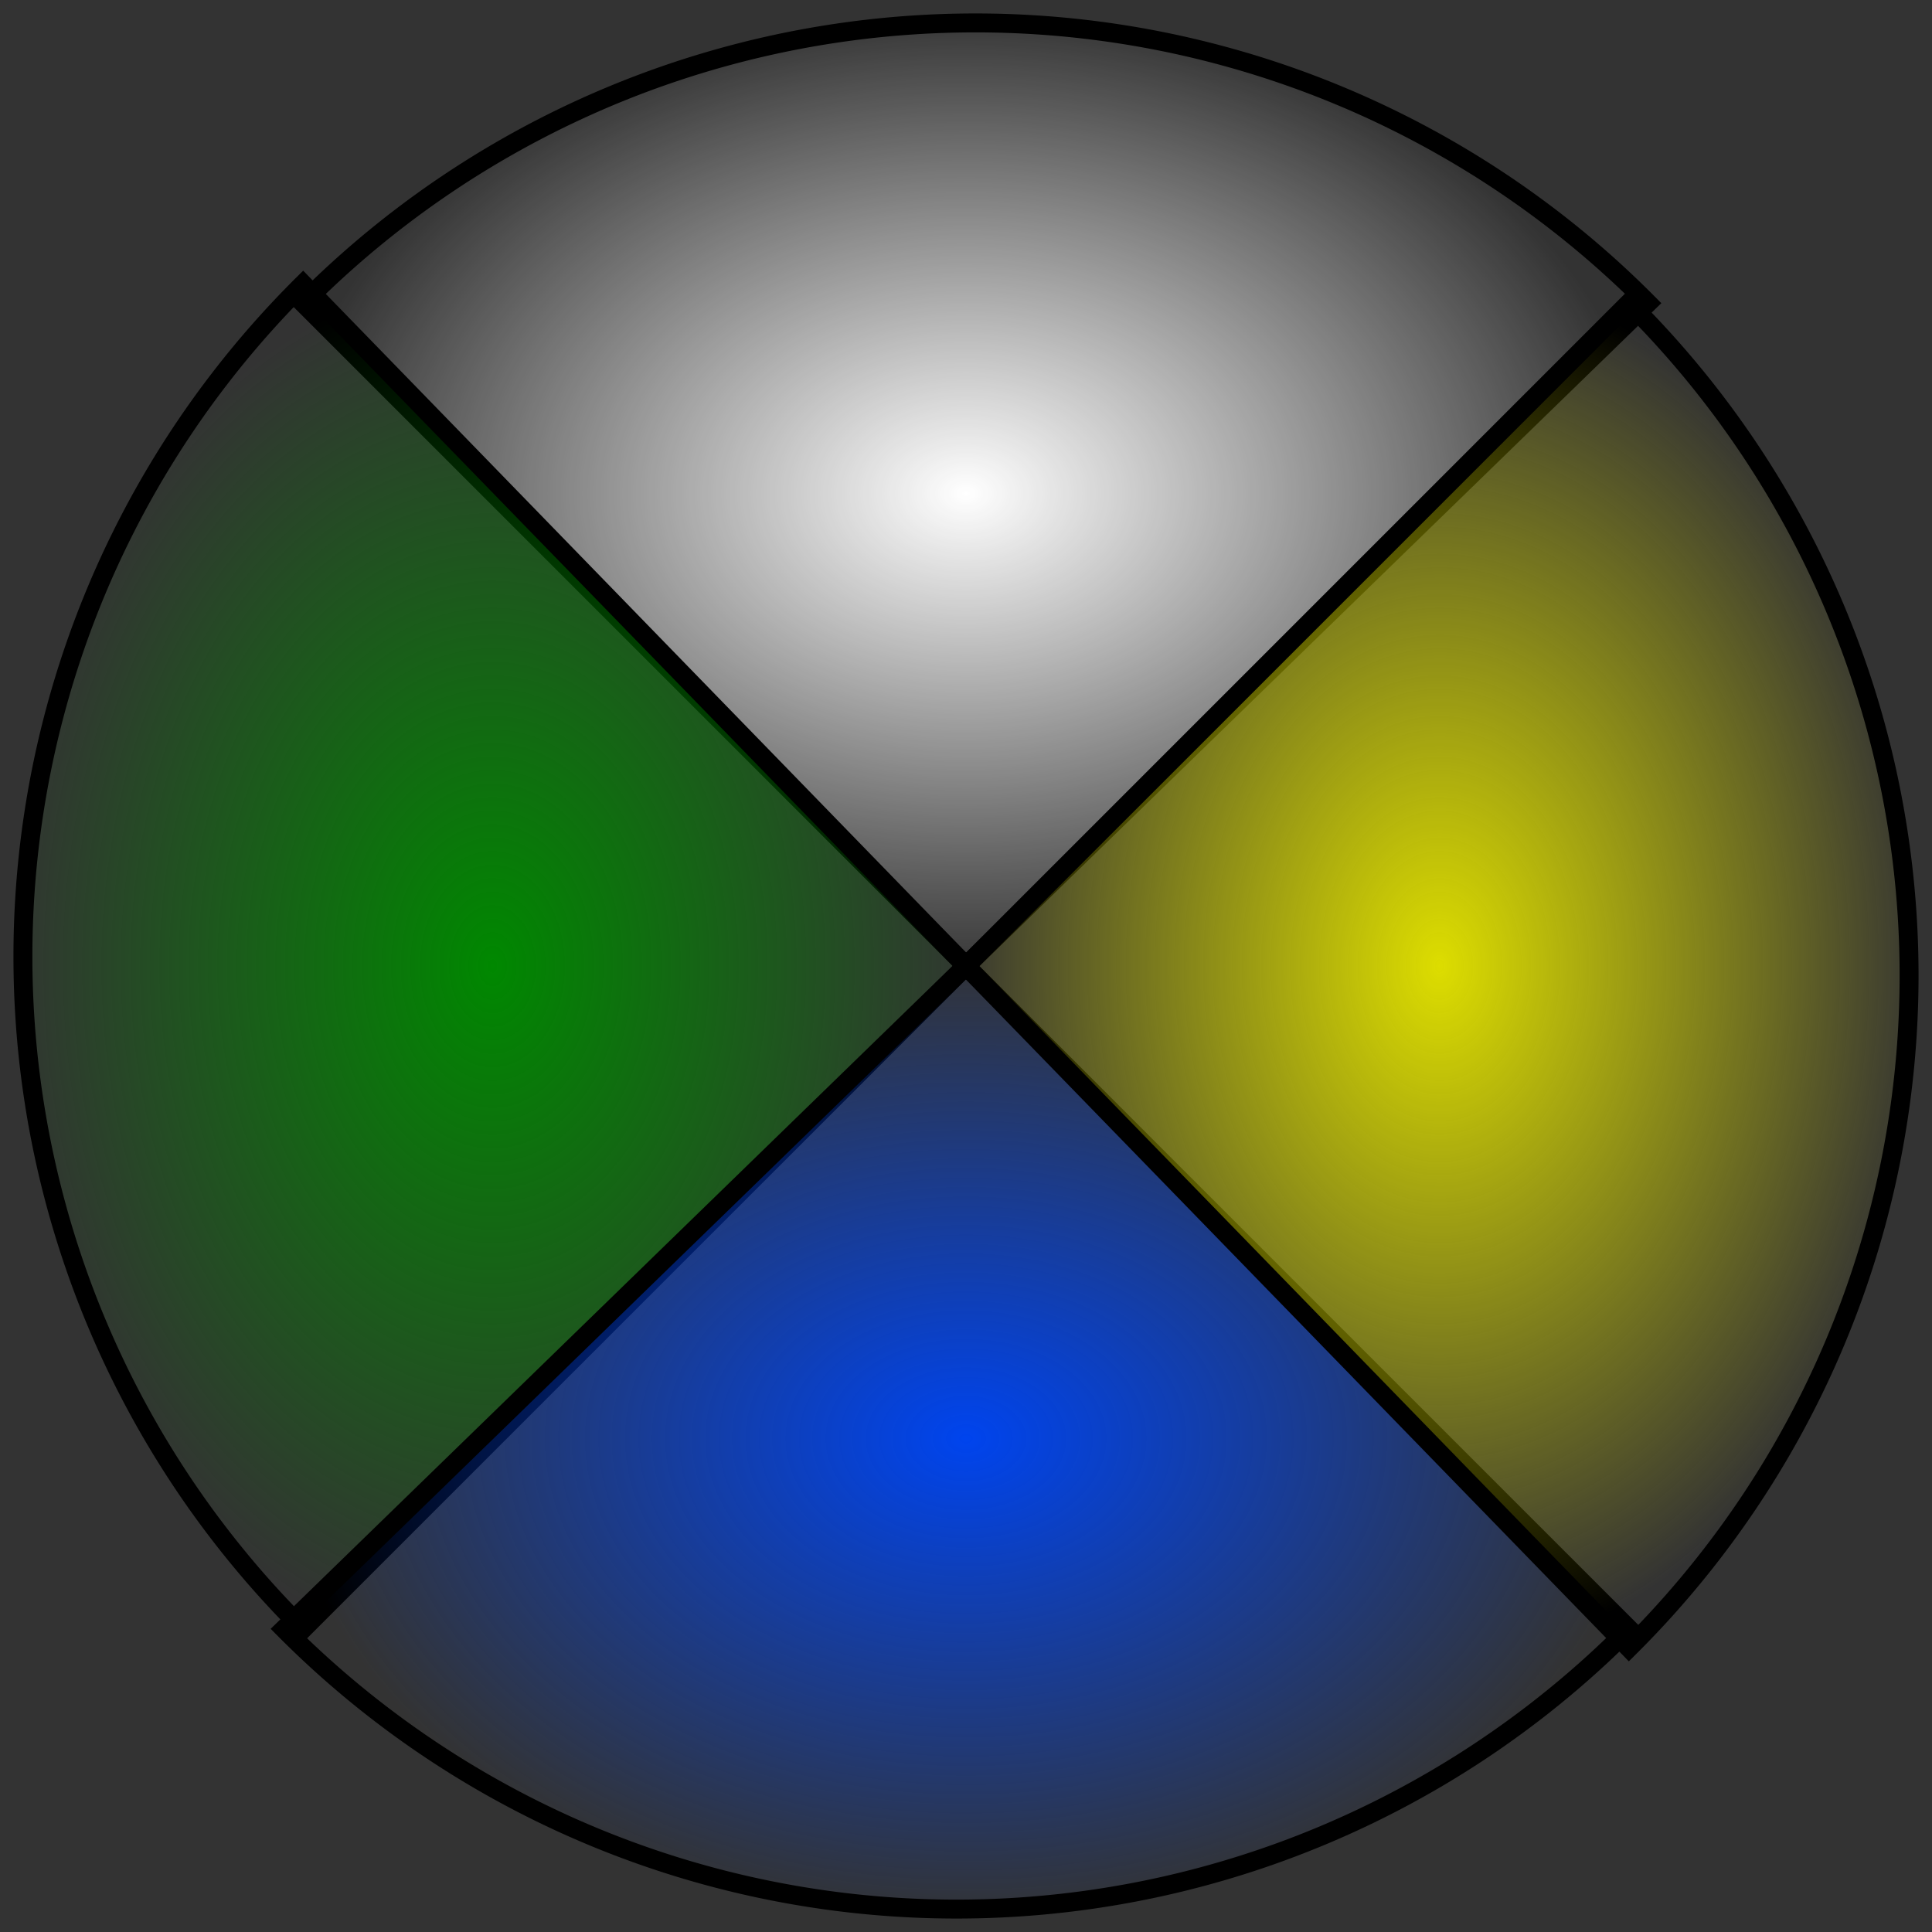
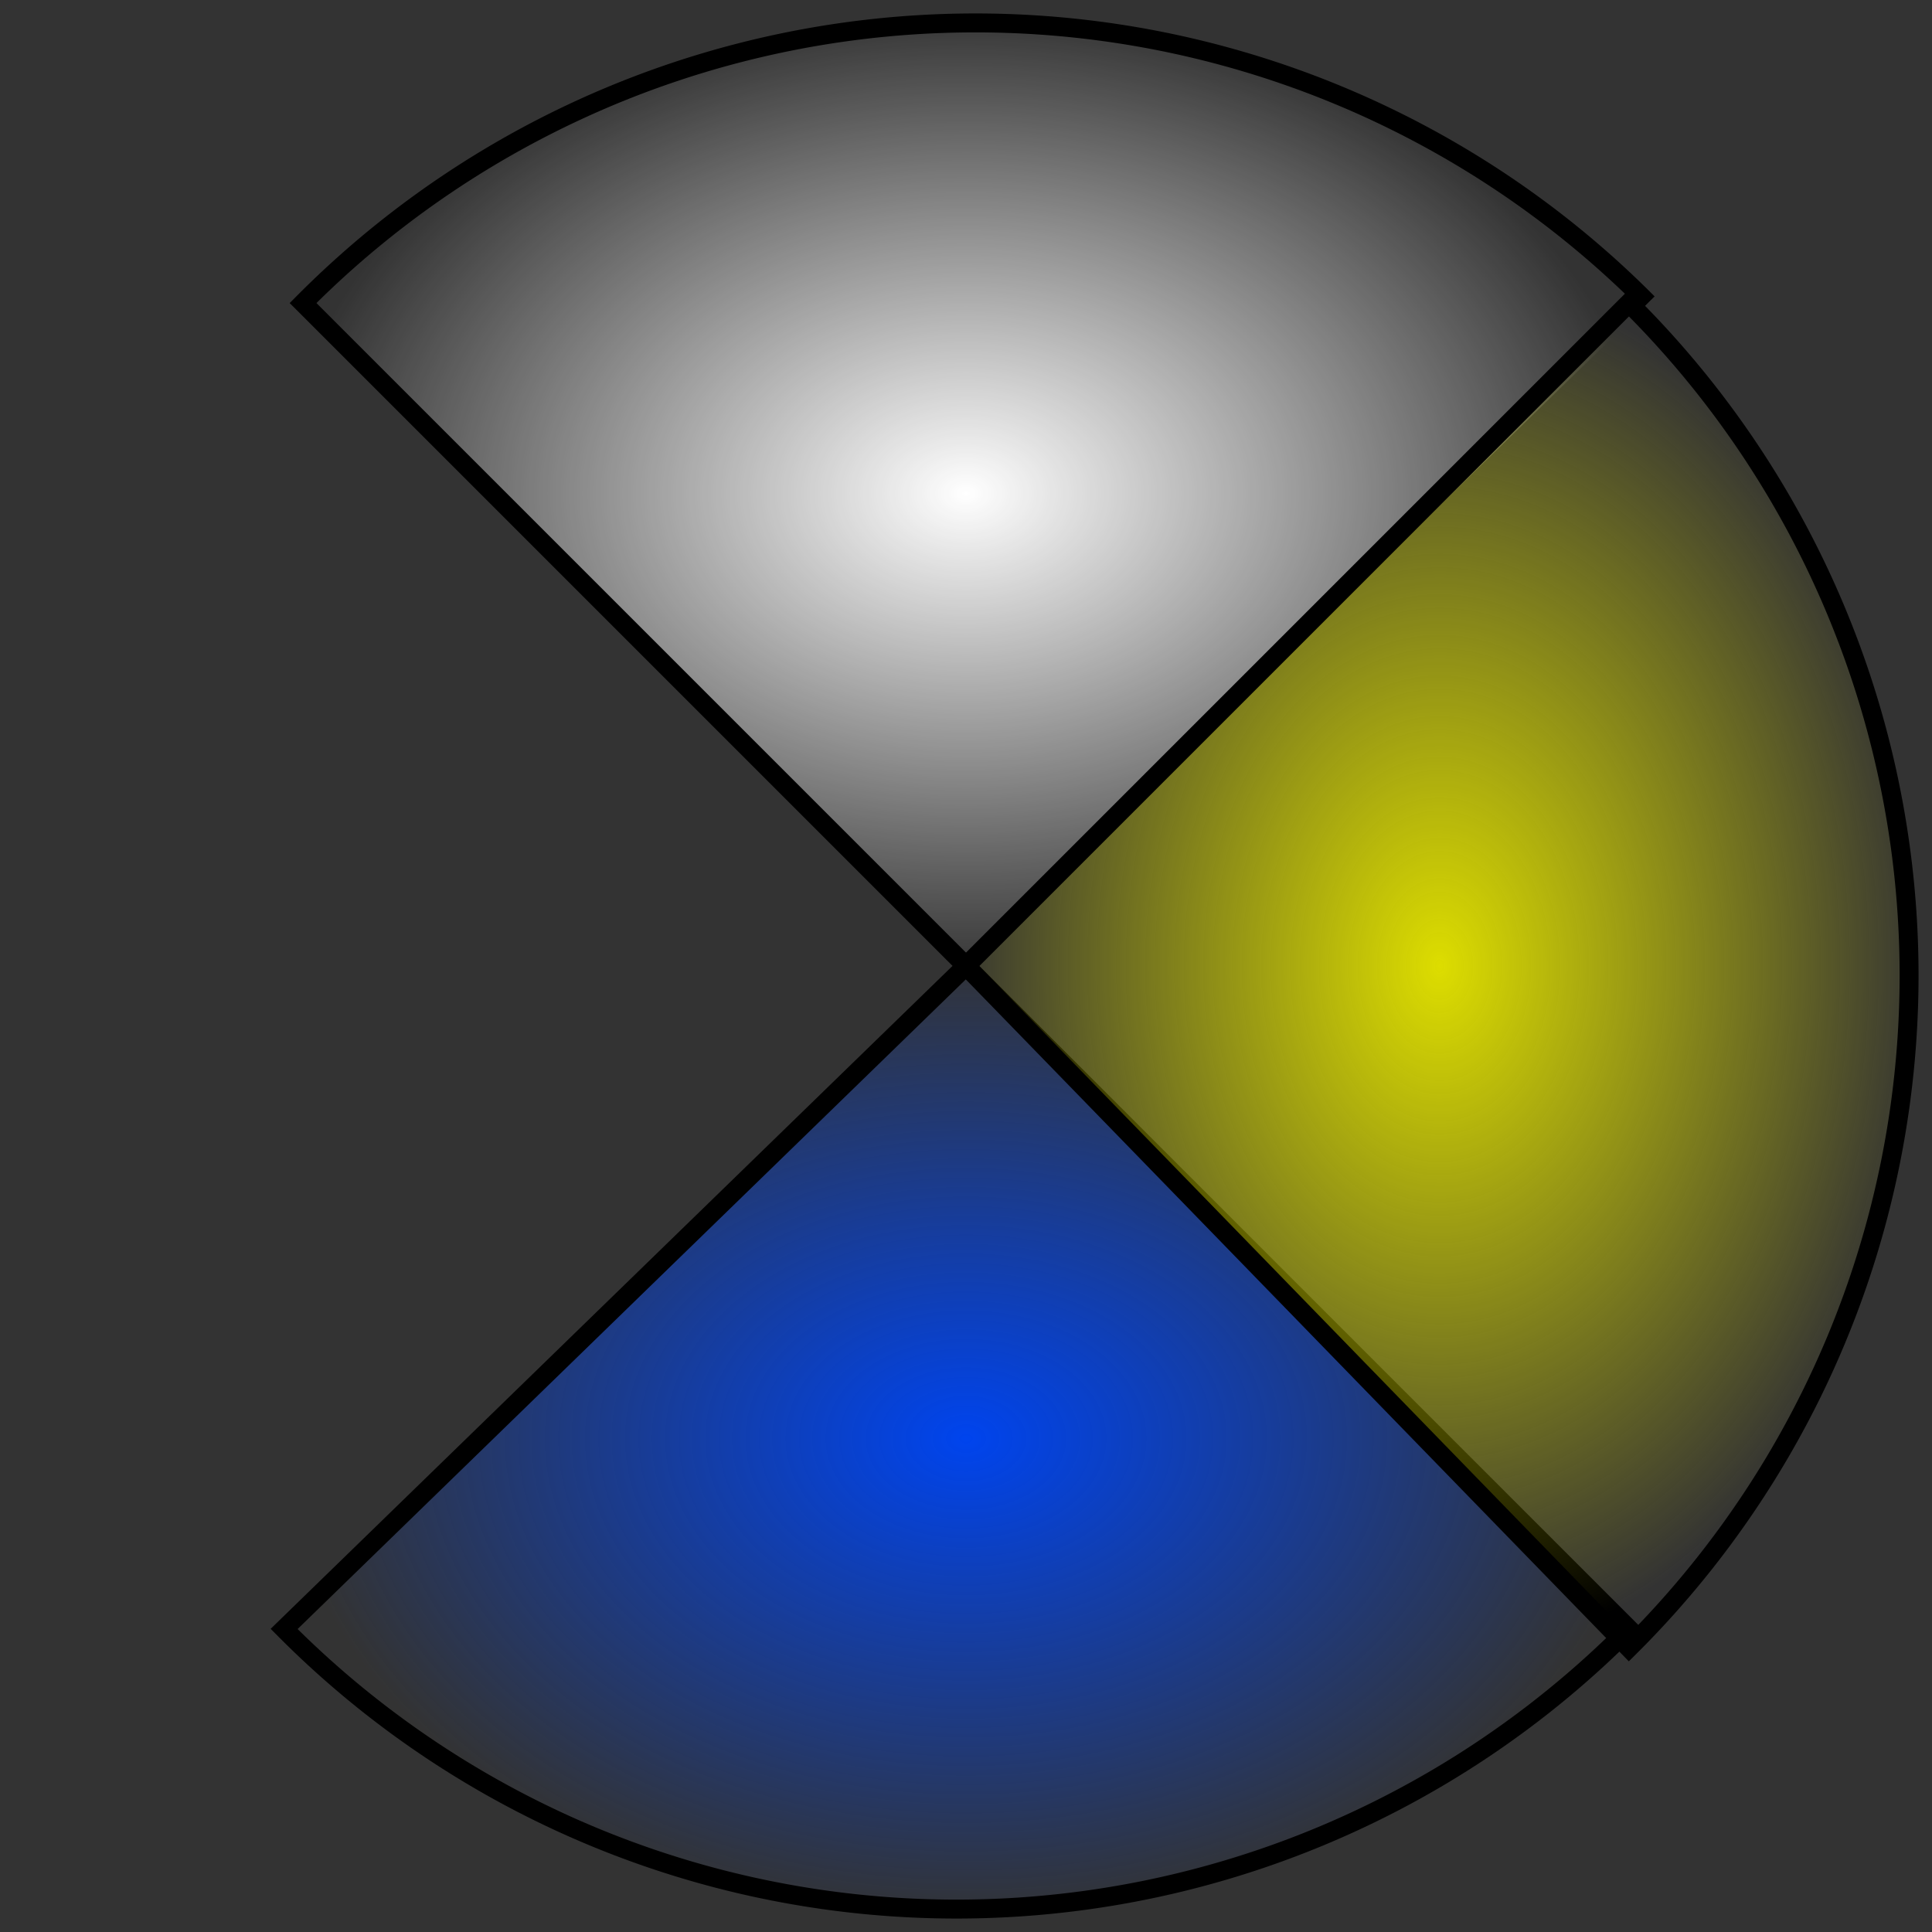
<svg xmlns="http://www.w3.org/2000/svg" width="100" height="100" version="1.1" viewBox="49 49 102 102">
  <rect x="49" y="49" width="102" height="102" fill="#333333" stroke="none" />
  <defs>
    <radialGradient id="d" cx="0" cy="25" r="36" gradientTransform="matrix(1 0 0 .71 0 7.2)" gradientUnits="userSpaceOnUse">
      <stop style="stop-color:#04e" offset="0" />
      <stop style="stop-color:#04e;stop-opacity:0" offset="1" />
    </radialGradient>
    <radialGradient id="c" cx="-25" cy="0" r="26" gradientTransform="scale(1 1.4)" gradientUnits="userSpaceOnUse">
      <stop style="stop-color:#080" offset="0" />
      <stop style="stop-color:#080;stop-opacity:0" offset="1" />
    </radialGradient>
    <radialGradient id="b" cx="25" cy="0" r="26" gradientTransform="scale(1 1.4)" gradientUnits="userSpaceOnUse">
      <stop style="stop-color:#dd0" offset="0" />
      <stop style="stop-color:#dd0;stop-opacity:0" offset="1" />
    </radialGradient>
    <radialGradient id="a" cx="0" cy="-25" r="36" gradientTransform="matrix(1 0 0 .71 0 -7.2)" gradientUnits="userSpaceOnUse">
      <stop style="stop-color:#fff" offset="0" />
      <stop style="stop-color:#fff;stop-opacity:0" offset="1" />
    </radialGradient>
  </defs>
  <g transform="translate(100,100)" stroke="#000">
-     <path d="m0 0-35-35a50 50 0 0 1 71 0z" fill="#fff" style="fill:url(#a)" />
-     <path d="m0 0-35 35a50 50 0 0 1 0-71z" fill="#080" style="fill:url(#c)" />
+     <path d="m0 0-35-35a50 50 0 0 1 71 0" fill="#fff" style="fill:url(#a)" />
    <path d="m0 0 35 35a50 50 0 0 1-71 0z" fill="#04e" style="fill:url(#d)" />
    <path d="m0 0 35-35a50 50 0 0 1 0 71z" fill="#dd0" style="fill:url(#b)" />
  </g>
</svg>